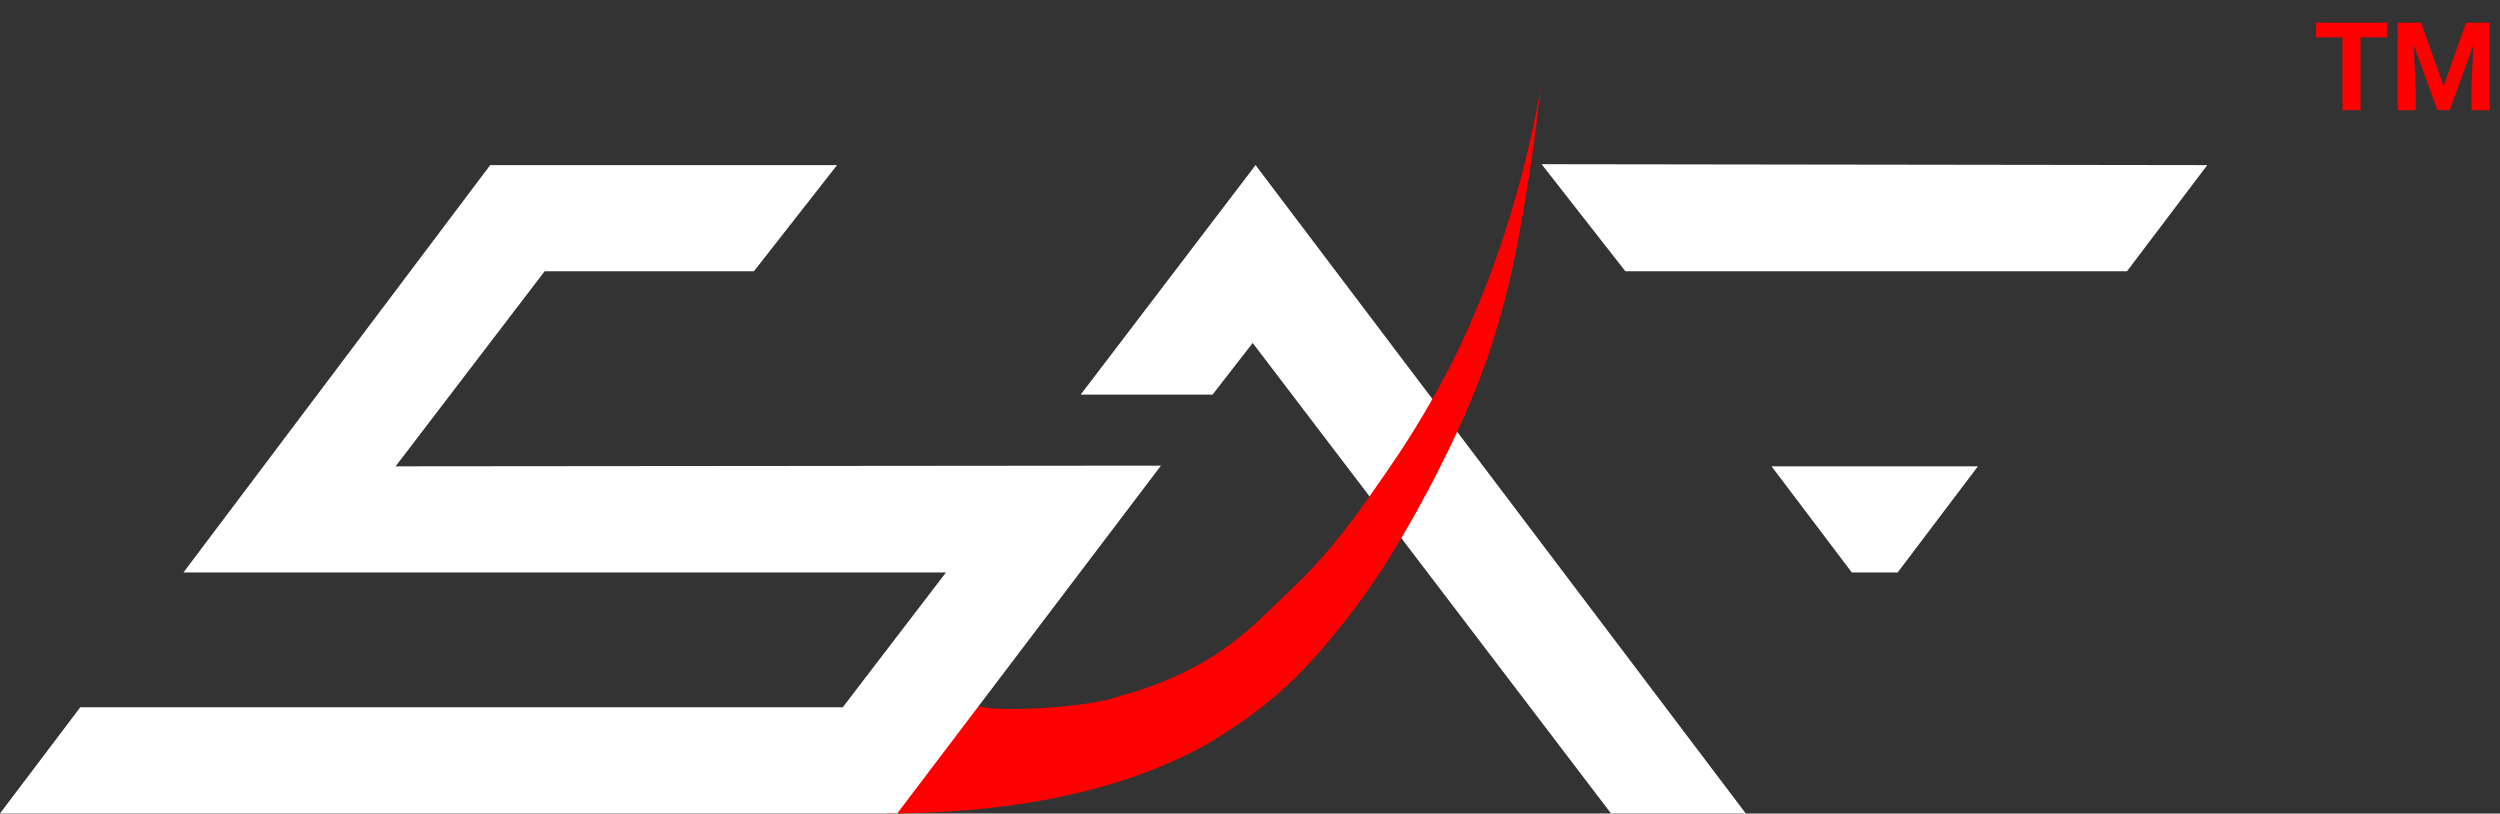
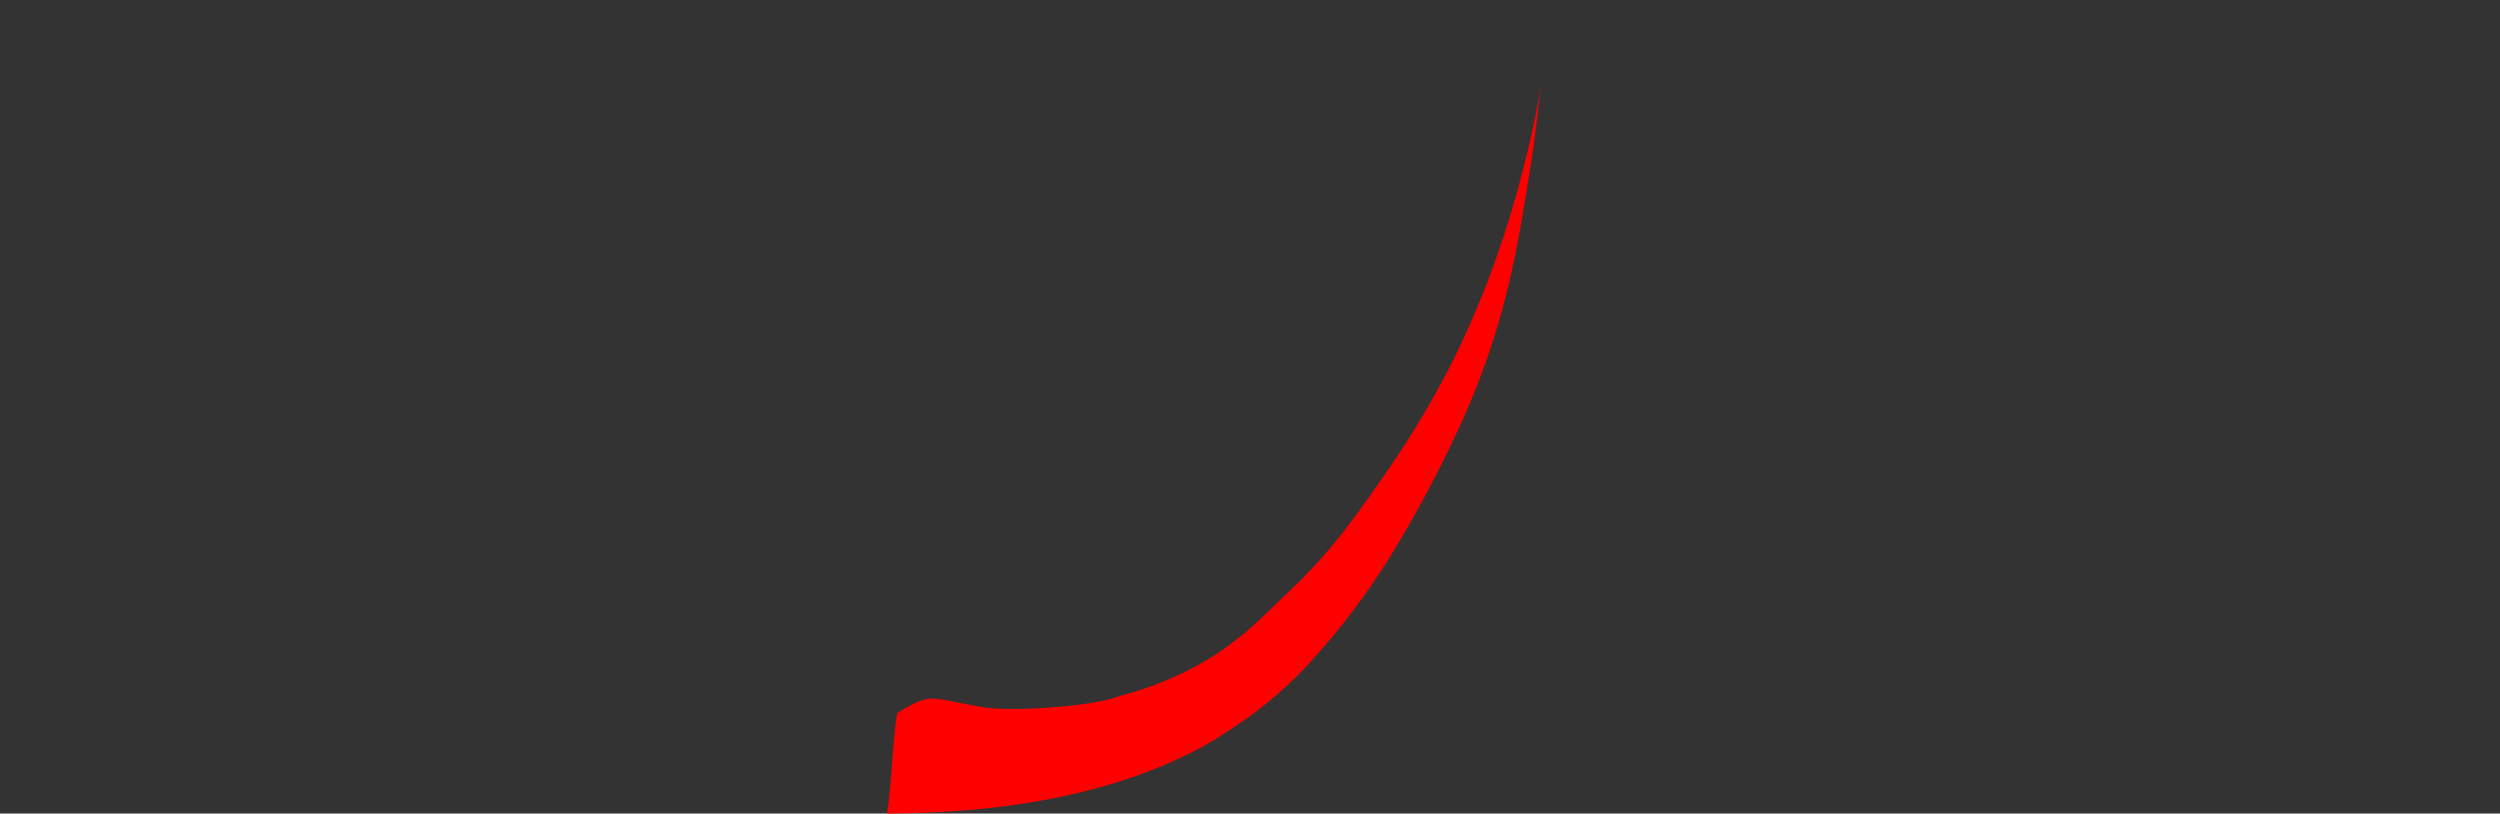
<svg xmlns="http://www.w3.org/2000/svg" width="295" height="96" viewBox="0 0 295 96" fill="none">
  <rect x="0" y="0" width="295" height="96" fill="#333333" stroke="none" />
-   <path d="M281.7 4.406H278.54V13H276.414V4.406H273.297V2.684H281.7V4.406ZM285.696 2.684L288.346 10.166L290.981 2.684H293.773V13H291.64V10.18L291.853 5.313L289.068 13H287.609L284.831 5.32L285.044 10.18V13H282.918V2.684H285.696Z" fill="#FF0000" />
-   <path d="M127.522 46.563H143.082L147.818 40.471C161.91 58.975 176.004 77.479 190.1 95.984H205.998L148.156 19.484L127.522 46.563Z" fill="white" />
  <path d="M104.656 95.999C112.964 95.956 128.649 95.228 141.729 88.197C143.38 87.31 144.939 86.234 144.939 86.234C148.93 83.713 152.522 80.61 155.598 77.027C158.59 73.64 161.305 70.018 163.716 66.195C165.522 63.298 167.775 59.425 170.143 54.686C171.32 52.317 172.933 49.054 174.54 44.87C178.071 35.676 179.296 27.922 180.629 19.483C181.305 15.106 181.748 10.746 181.748 10.746C181.863 9.572 181.873 9.66 181.579 11.664C181.187 13.766 180.608 16.548 179.78 19.788C178.696 24.065 177.382 28.281 175.842 32.417C173.975 37.376 172.216 41.004 171.726 41.999C169.442 46.592 166.833 51.015 163.919 55.235C160.404 60.349 157.123 65.125 152.016 69.868C148.247 73.364 143.759 79.055 131.855 82.206C129.149 83.306 119.543 84.04 116.022 83.455C109.459 82.365 110.082 81.603 105.874 84.132C105.333 86.989 105.197 93.146 104.656 95.999Z" fill="#FF0000" />
-   <path d="M88.961 32.008L98.771 19.484H57.842L21.648 67.55H111.625L99.447 83.459H9.471C6.314 87.634 3.157 91.809 0 95.984H105.874L136.994 54.944L46.679 55.026L64.269 32.008H88.961Z" fill="white" />
-   <path d="M181.91 19.375L191.791 32.007H250.985C254.143 27.833 257.3 23.658 260.457 19.484L181.91 19.375Z" fill="white" />
-   <path d="M209.042 55.025C212.199 59.2 215.356 63.374 218.513 67.549H223.925C227.082 63.374 230.239 59.2 233.396 55.025H209.042Z" fill="white" />
</svg>